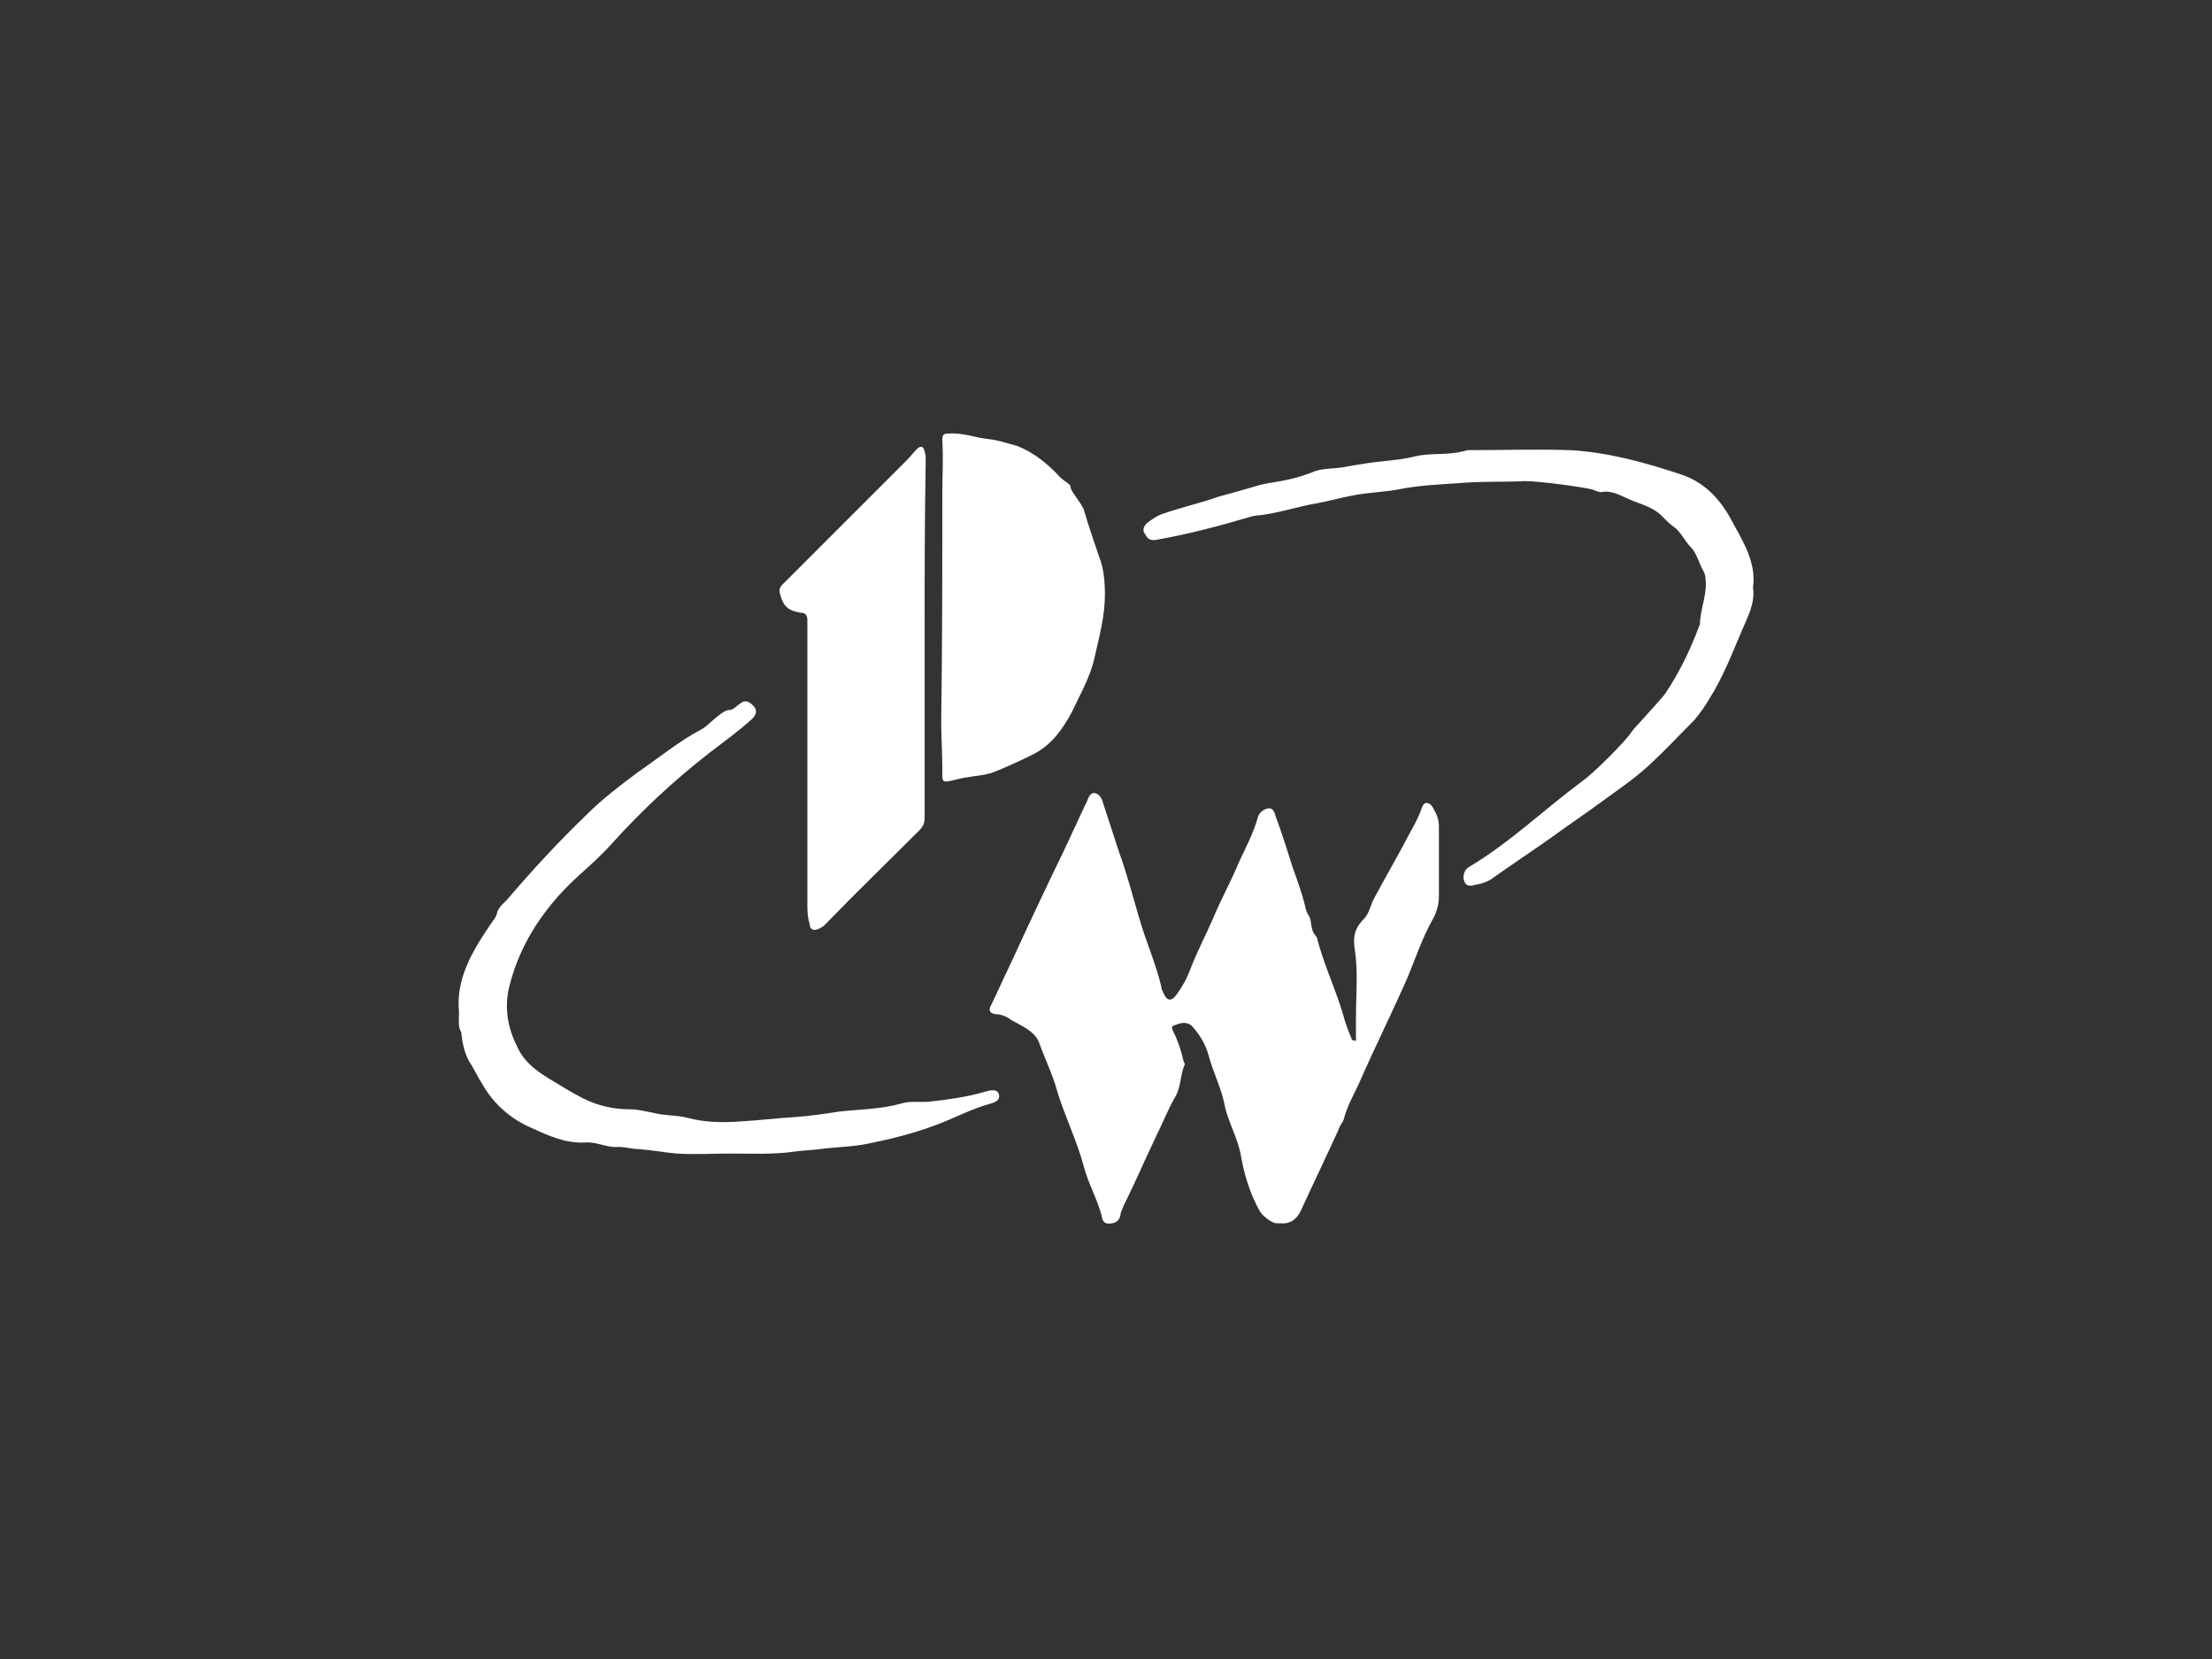
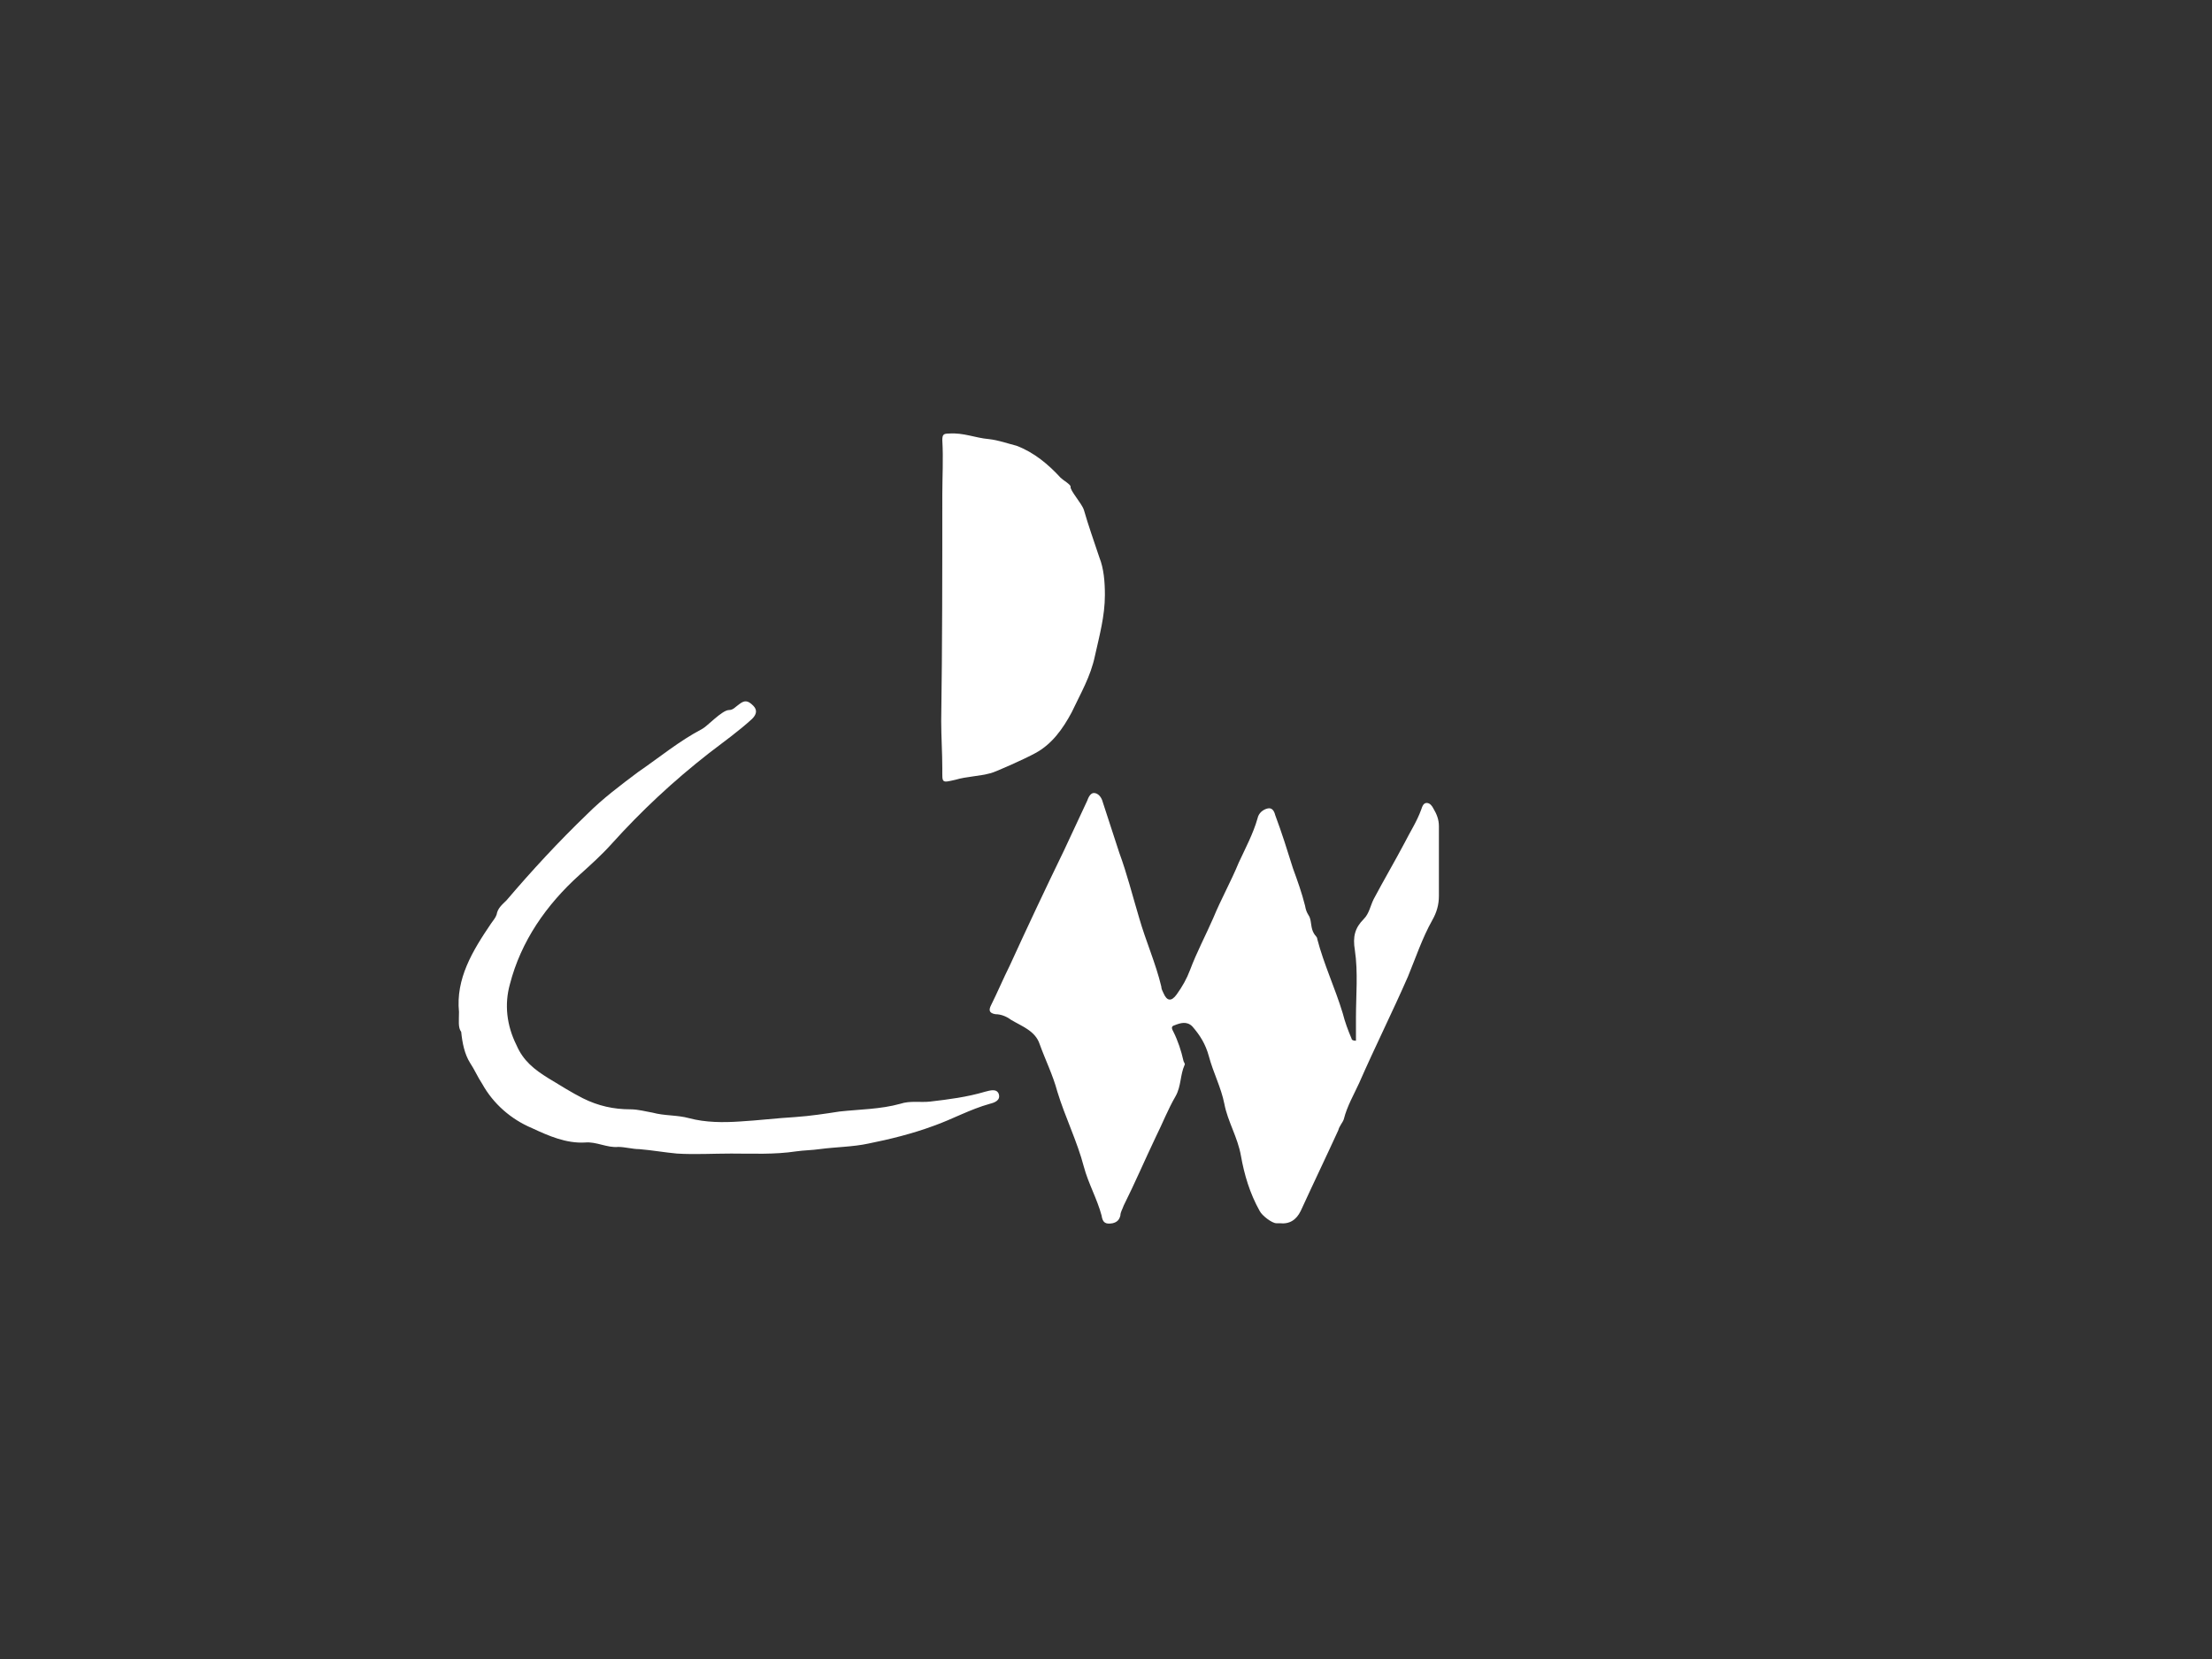
<svg xmlns="http://www.w3.org/2000/svg" version="1.1" id="Layer_1" x="0px" y="0px" viewBox="0 0 200 150" style="enable-background:new 0 0 200 150;" xml:space="preserve">
  <rect x="0" y="0" width="200" height="150" fill="#333333" stroke="none" />
  <style type="text/css">
	.st0{fill:#FFFFFF;}
</style>
  <g>
    <path class="st0" d="M118.4,82.9c0.2,0.5,0.1,1,0.4,1.5c0.1,0.2,0.3,0.3,0.3,0.5c0.6,2.3,1.6,4.4,2.3,6.7c0.2,0.8,0.5,1.6,0.8,2.3   c0,0.1,0.1,0.2,0.4,0.2c0-0.7,0-1.4,0-2.1c0-2,0.2-4.1-0.1-6.1c-0.2-1.2,0-2,0.8-2.8c0.5-0.5,0.6-1.2,0.9-1.8   c0.9-1.7,1.9-3.4,2.8-5.1c0.5-1,1.1-1.9,1.5-3c0.1-0.3,0.2-0.6,0.5-0.6c0.3,0,0.5,0.3,0.6,0.5c0.3,0.5,0.5,1,0.5,1.6   c0,2.1,0,4.2,0,6.3c0,0.8-0.2,1.5-0.6,2.2c-0.9,1.6-1.5,3.4-2.2,5.1c-1.4,3.2-3,6.4-4.4,9.6c-0.5,1.1-1.1,2.1-1.4,3.3   c-0.1,0.3-0.4,0.6-0.5,1c-1.1,2.4-2.3,4.9-3.4,7.3c-0.4,0.8-1,1.2-1.9,1.1c-0.1,0-0.2,0-0.3,0c-0.4,0-1.3-0.7-1.5-1.1   c-0.9-1.6-1.4-3.3-1.7-5c-0.3-1.7-1.2-3.1-1.5-4.7c-0.3-1.5-1-2.8-1.4-4.3c-0.3-1.1-0.8-1.9-1.5-2.7c-0.5-0.5-1.1-0.3-1.6-0.1   c-0.4,0.1-0.2,0.4-0.1,0.6c0.4,0.8,0.7,1.7,0.9,2.6c0,0.1,0.2,0.3,0.1,0.4c-0.4,0.9-0.3,1.9-0.8,2.8c-0.7,1.2-1.2,2.5-1.8,3.7   c-1,2.1-1.9,4.2-2.9,6.2c-0.1,0.3-0.3,0.6-0.3,0.9c-0.1,0.4-0.3,0.6-0.7,0.7c-0.6,0.1-0.9,0-1-0.7c-0.4-1.5-1.2-2.9-1.6-4.4   c-0.6-2.3-1.7-4.5-2.4-6.8c-0.4-1.5-1.1-2.9-1.6-4.3c-0.4-1.2-1.6-1.6-2.6-2.2c-0.4-0.3-0.9-0.5-1.4-0.5c-0.6-0.1-0.6-0.4-0.4-0.8   c0.6-1.2,1.1-2.4,1.7-3.6c1.6-3.5,3.2-6.9,4.9-10.4c0.7-1.5,1.4-3,2.1-4.5c0.1-0.3,0.3-0.7,0.6-0.7c0.4,0,0.7,0.4,0.8,0.8   c0.5,1.5,1,3.1,1.5,4.6c0.7,1.9,1.2,3.9,1.8,5.9c0.6,2.1,1.5,4.1,2,6.2c0,0.2,0.1,0.4,0.2,0.6c0.3,0.7,0.7,0.8,1.2,0.1   c0.5-0.7,0.9-1.4,1.2-2.2c0.6-1.6,1.4-3.1,2.1-4.7c0.7-1.7,1.6-3.3,2.3-5c0.6-1.3,1.3-2.6,1.7-4c0.1-0.5,0.5-0.8,0.9-0.9   c0.4-0.1,0.6,0.2,0.7,0.6c0.6,1.6,1.1,3.2,1.6,4.8c0.4,1.1,0.8,2.2,1.1,3.4C118.1,82.5,118.3,82.7,118.4,82.9z" />
-     <path class="st0" d="M83.6,57.7c0,5.4,0,10.8,0,16.2c0,0.5-0.1,0.8-0.5,1.2c-2.8,2.8-5.7,5.6-8.5,8.5c-0.2,0.2-0.4,0.3-0.6,0.4   c-0.5,0.2-0.8,0-0.8-0.5C73,82.9,73,82.3,73,81.8c0-8.4,0-16.7,0-25.1c0-0.2,0-0.4,0-0.6c0-0.5-0.2-0.7-0.6-0.7   c-1.2-0.2-1.6-0.6-1.9-1.8c-0.1-0.5,0.2-0.7,0.5-1c2.2-2.2,4.4-4.4,6.6-6.6c1.5-1.5,2.9-2.9,4.4-4.4c0.3-0.3,0.6-0.7,0.9-1   c0.3-0.3,0.6-0.3,0.7,0.2c0.1,0.3,0.1,0.6,0.1,0.9C83.6,47.1,83.6,52.4,83.6,57.7C83.6,57.7,83.6,57.7,83.6,57.7z" />
    <path class="st0" d="M99.9,53.8c0,1.9-0.5,3.7-0.9,5.5c-0.4,1.9-1.3,3.4-2.1,5.1c-0.8,1.5-1.8,2.9-3.3,3.7c-0.9,0.5-3.6,1.7-4,1.8   c-1.1,0.3-2.2,0.3-3.2,0.6c-1.3,0.3-1.2,0.3-1.2-1c0-1.4-0.1-2.9-0.1-4.3c0.1-6.8,0.1-13.7,0.1-20.5c0-1.6,0.1-3.2,0-4.9   c0-0.5,0.1-0.6,0.6-0.6c1.3-0.1,2.4,0.4,3.6,0.5c0.9,0.1,1.7,0.4,2.5,0.6c1.6,0.6,2.9,1.7,4,2.9c0.2,0.2,0.9,0.6,0.9,0.8   c-0.1,0.3,1,1.5,1.2,2.1c0.4,1.4,0.9,2.8,1.4,4.3C99.8,51.4,99.9,52.6,99.9,53.8z" />
-     <path class="st0" d="M158.5,53.1c0.2,1.5-0.5,2.7-1,3.9c-0.9,2.1-1.7,4.2-2.9,6.1c-0.4,0.7-0.9,1.4-1.4,2c-1.3,1.3-2.6,2.7-4,4   c-1.4,1.3-2.9,2.3-4.4,3.4c-1.5,1.1-3,2.1-4.5,3.2c-1.7,1.2-3.5,2.4-5.2,3.6c-0.5,0.4-1.1,0.6-1.7,0.7c-0.4,0.1-0.8,0.2-1-0.3   c-0.2-0.4,0-1.1,0.4-1.3c3.7-2.2,6.8-5.2,10.3-7.8c1-0.7,3.9-3.6,4.4-4.4c0-0.1,2.1-2.3,3-3.4c1.3-1.9,2.3-4,3.1-6.1   c0-0.1,0.1-0.2,0.1-0.2c0-1.4,0.7-2.8,0.5-4.2c0-0.3-0.1-0.5-0.2-0.7c-0.4-0.7-0.6-1.6-1.1-2.1c-0.6-0.6-0.9-1.4-1.6-1.9   c-0.3-0.2-0.6-0.5-0.9-0.8c-0.9-1-2.1-1.2-3.2-1.7c-0.7-0.3-1.5-0.8-2.4-0.6c-0.2,0-0.5-0.1-0.7-0.2c-0.5-0.2-4.8-0.8-6.2-0.8   c-2.1,0.1-4.1,0-6.2,0.2c-1.7,0.1-3.4,0.2-5,0.5c-1.4,0.3-2.9,0.3-4.4,0.6c-1.1,0.2-2.1,0.5-3.2,0.7c-1.8,0.3-3.5,0.9-5.3,1.1   c-0.3,0-0.7,0.1-1,0.2c-2.7,0.8-5.4,1.5-8.2,2c-0.4,0.1-0.8,0-1-0.4c-0.3-0.4-0.3-0.7,0.1-1.1c0.4-0.3,0.8-0.6,1.3-0.8   c1.7-0.6,3.5-1,5.2-1.6c1.1-0.3,2.2-0.6,3.2-0.9c0.6-0.2,1.2-0.3,1.8-0.4c1.3-0.2,2.5-0.5,3.7-1c0.9-0.3,1.9-0.2,2.8-0.4   c1.1-0.2,2.3-0.4,3.4-0.5c0.9-0.1,1.9-0.2,2.7-0.4c1.5-0.4,3-0.1,4.5-0.5c0.1,0,0.3-0.1,0.4-0.1c3.1,0,6.2-0.1,9.3,0   c3.4,0.2,6.7,1.1,10,2.2c2.4,0.8,3.8,2.6,4.8,4.6C157.7,49.1,158.8,51,158.5,53.1z" />
    <path class="st0" d="M41.5,91.5c-0.3-3,1.2-5.5,2.9-8c0.2-0.3,0.4-0.5,0.5-0.8c0.1-0.6,0.5-0.9,0.9-1.3c2.3-2.7,4.7-5.3,7.3-7.8   c1.4-1.4,3-2.6,4.6-3.8c1.9-1.3,3.7-2.8,5.8-3.9c0.4-0.2,1.8-1.7,2.4-1.7c0.4,0,0.6-0.3,0.9-0.5c0.5-0.4,0.8-0.4,1.3,0.1   c0.4,0.4,0.3,0.8-0.1,1.2c-1.2,1.1-2.6,2.1-3.9,3.1c-3.2,2.5-6.1,5.2-8.8,8.2c-0.9,1-1.9,1.9-2.9,2.8c-3,2.7-5.3,6-6.3,9.9   c-0.5,1.8-0.3,3.7,0.6,5.5c0.6,1.4,1.6,2.2,2.9,3c1,0.6,2.1,1.3,3.1,1.8c1.4,0.7,2.8,1,4.3,1c0.7,0,1.4,0.2,2,0.3   c1.1,0.3,2.2,0.2,3.3,0.5c1.5,0.4,3.1,0.4,4.6,0.3c1.7-0.1,3.3-0.3,5-0.4c1.4-0.1,2.7-0.3,4-0.5c1.8-0.2,3.7-0.2,5.5-0.7   c0.9-0.3,1.8-0.1,2.7-0.2c1.7-0.2,3.3-0.4,5-0.9c0.4-0.1,1-0.3,1.2,0.2c0.2,0.6-0.4,0.8-0.8,0.9c-1.8,0.5-3.4,1.4-5.1,2   c-1.9,0.7-3.9,1.2-5.9,1.6c-1.4,0.3-2.9,0.3-4.4,0.5c-0.7,0.1-1.4,0.1-2.1,0.2c-2,0.3-3.9,0.2-5.9,0.2c-1.6,0-3.3,0.1-4.9,0   c-1.1-0.1-2.2-0.3-3.4-0.4c-0.6,0-1.3-0.2-1.9-0.2c-1,0.1-2-0.5-3-0.4c-1.7,0.1-3.3-0.6-4.8-1.3c-1.9-0.8-3.5-2.2-4.5-4   c-0.4-0.6-0.7-1.3-1.1-1.9c-0.5-0.8-0.7-1.8-0.8-2.8C41.4,92.9,41.5,92.3,41.5,91.5z" />
  </g>
</svg>